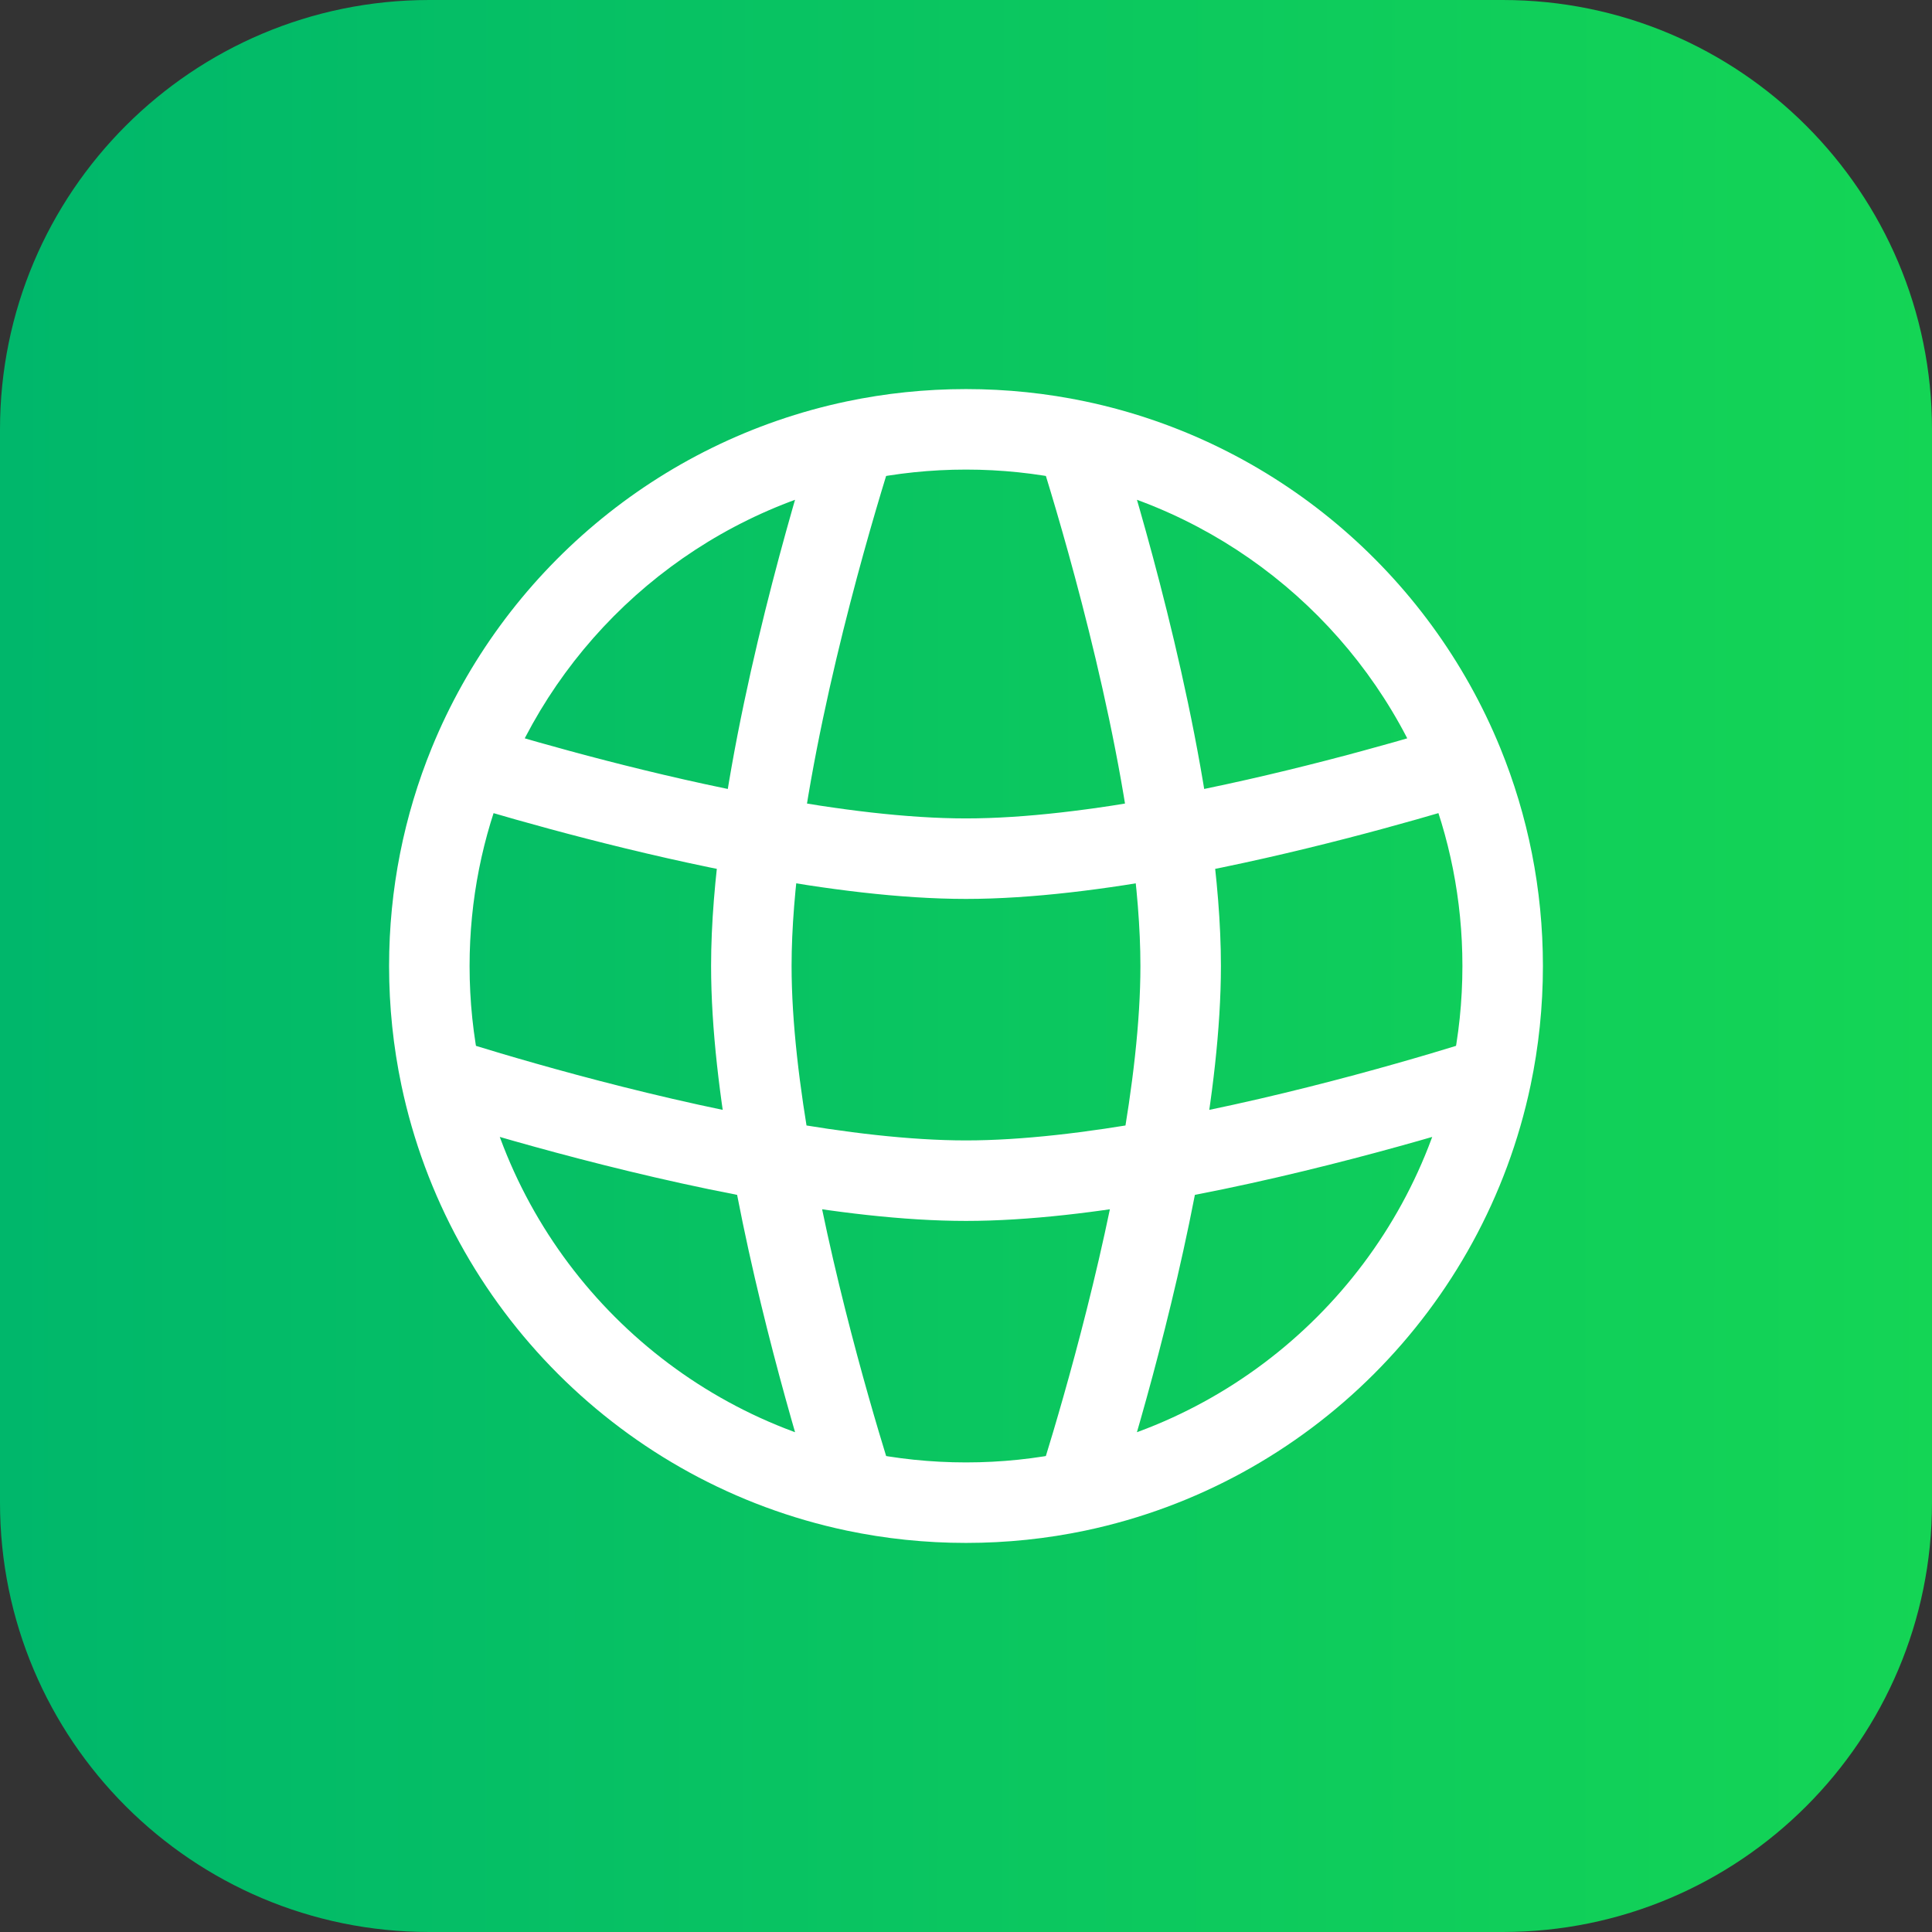
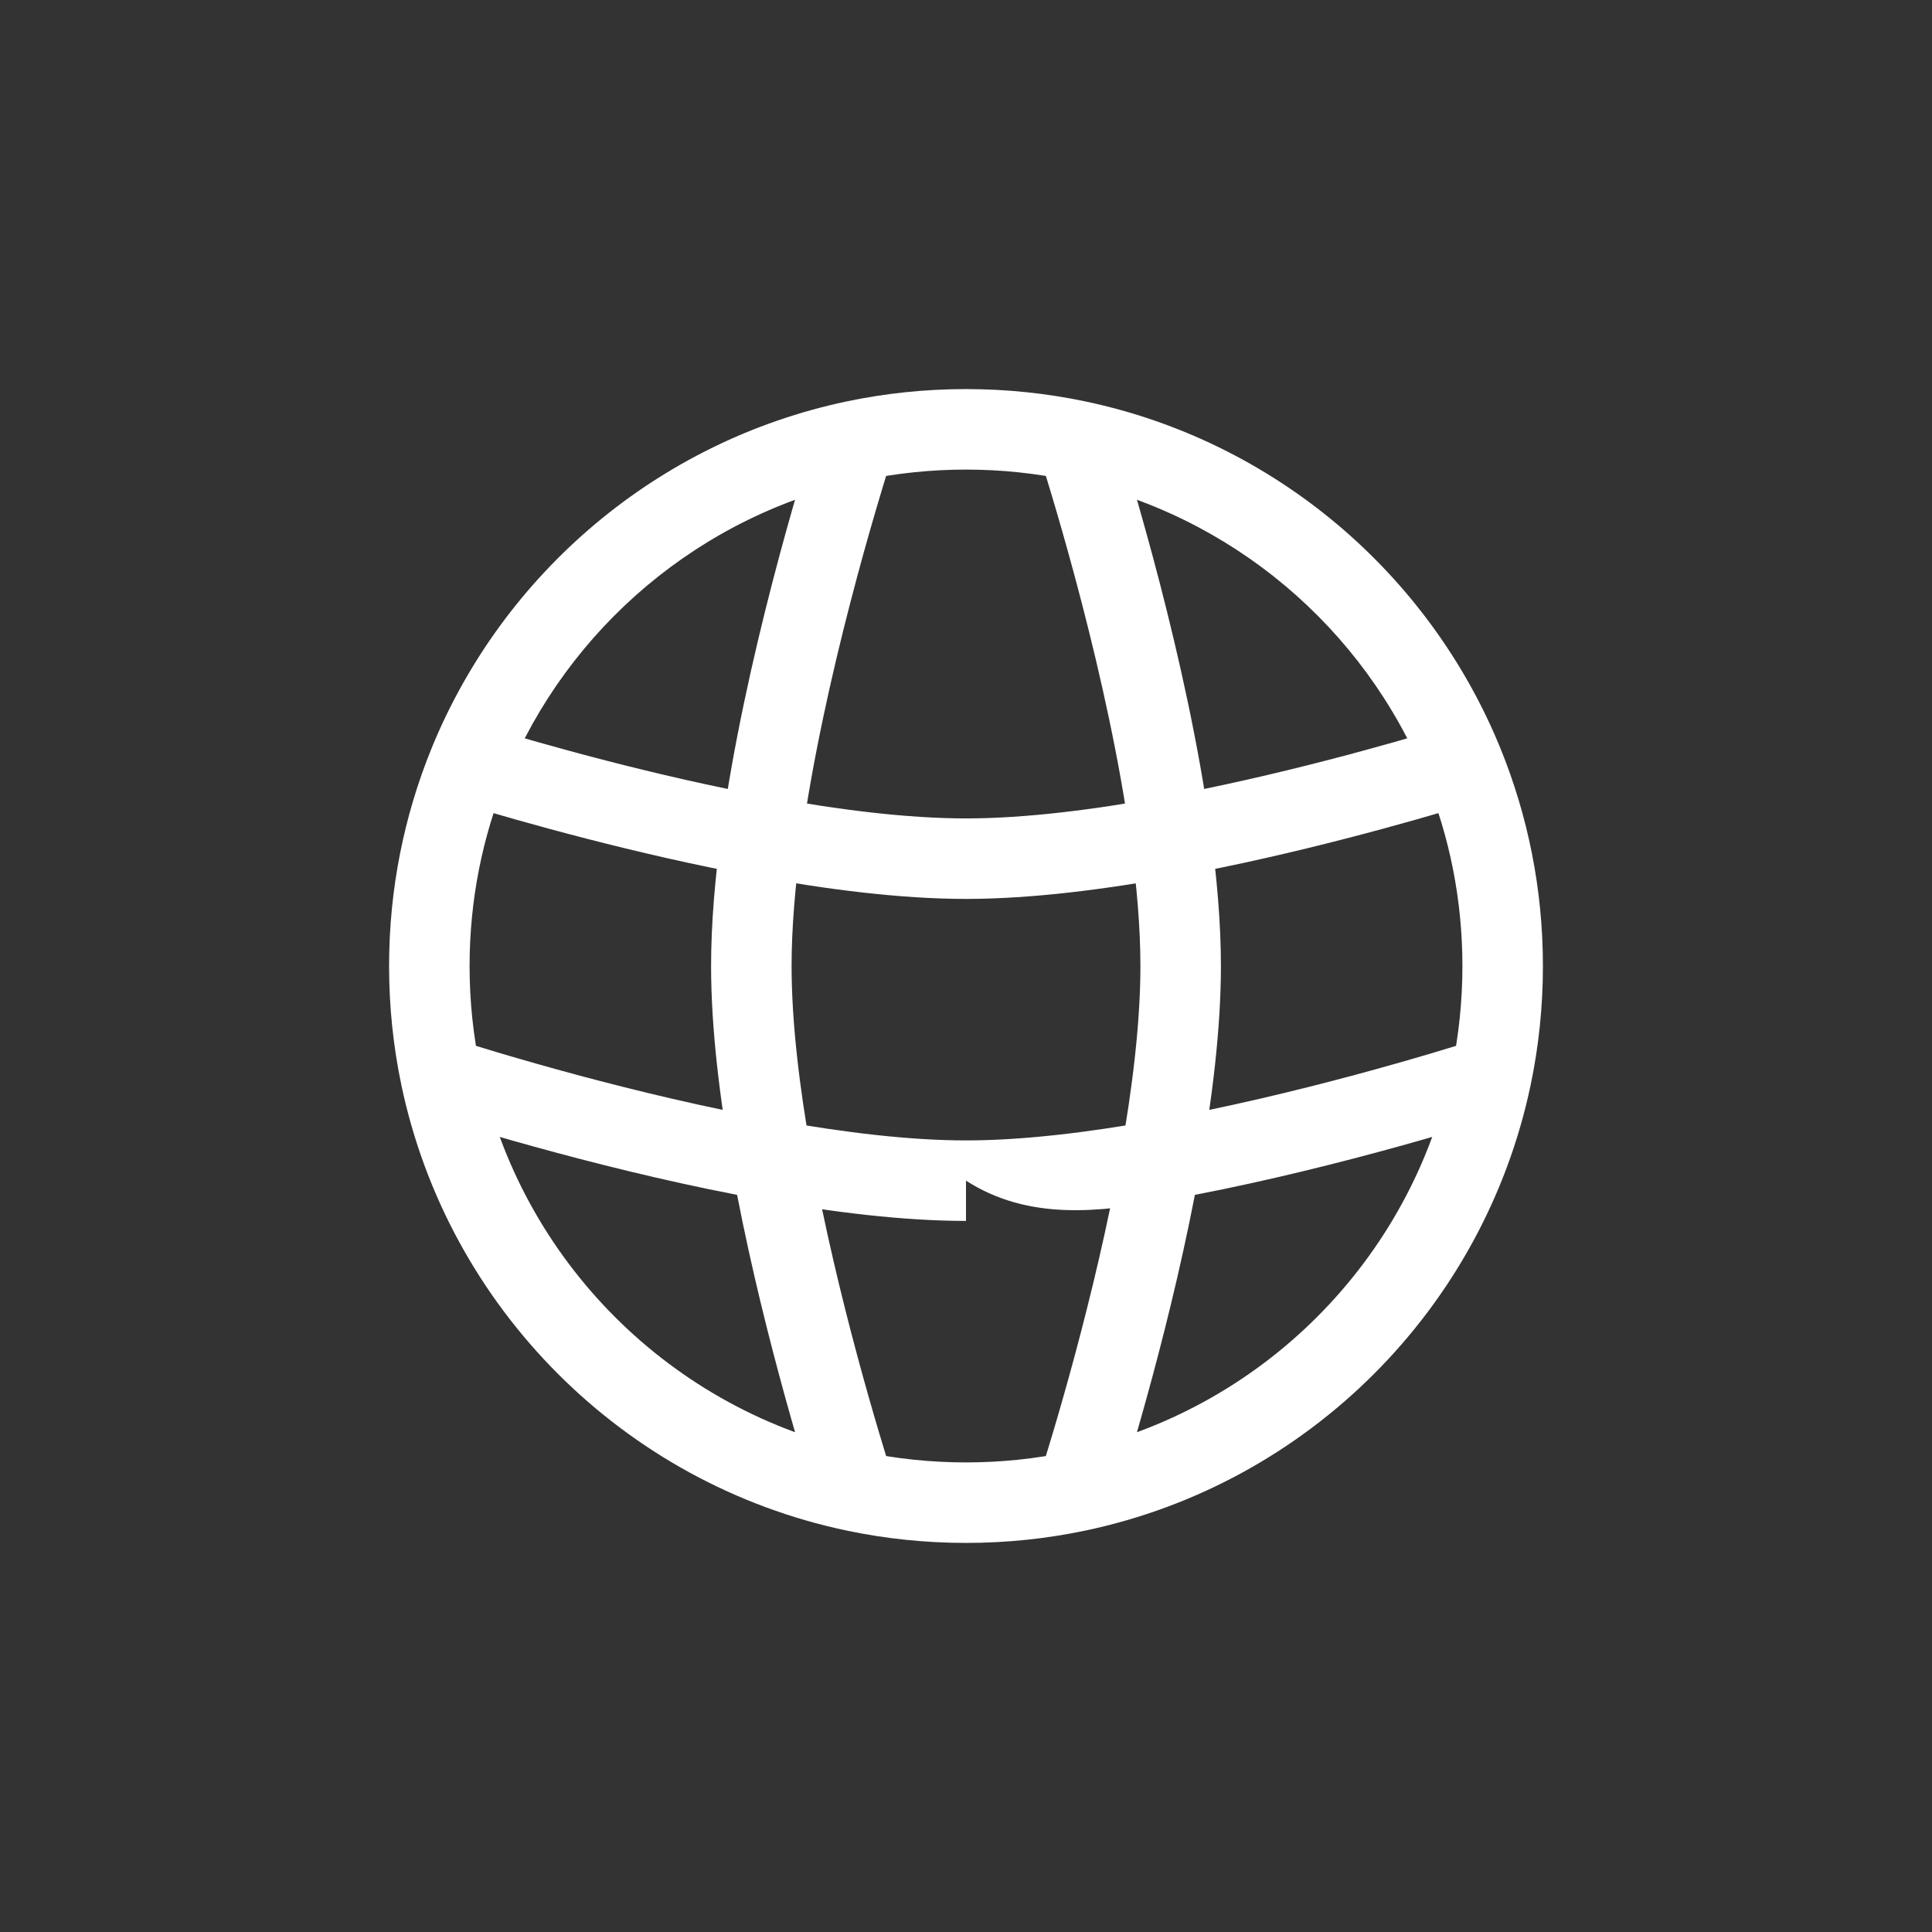
<svg xmlns="http://www.w3.org/2000/svg" width="36" height="36" viewBox="0 0 36 36" fill="none">
  <rect x="0" y="0" width="36" height="36" fill="#333333" stroke="none" />
-   <path d="M0 8C0 3.582 3.582 0 8 0H28C32.418 0 36 3.582 36 8V28C36 32.418 32.418 36 28 36H8C3.582 36 0 32.418 0 28V8Z" fill="url(#paint0_linear_634_6)" />
-   <path d="M14 18H13.25H14ZM22 18H22.75H22ZM18 22V22.75V22ZM27.262 14.224L27.957 13.941L27.262 14.224ZM20.069 27.786L20.224 28.52L20.069 27.786ZM15.931 27.786L15.776 28.52L15.931 27.786ZM8.739 14.221L8.044 13.938H8.044L8.739 14.221ZM8.214 20.069L7.48 20.224L8.214 20.069ZM15.931 8.214L15.776 7.48L15.931 8.214ZM20.069 8.214L20.224 7.48L20.069 8.214ZM27.181 14.257L27.398 14.975L27.181 14.257ZM8.818 14.257L9.036 13.539L8.818 14.257ZM27.262 14.224L26.568 14.507C27.008 15.584 27.25 16.763 27.25 18H28H28.75C28.75 16.565 28.468 15.194 27.957 13.941L27.262 14.224ZM28 18H27.25C27.25 18.657 27.182 19.298 27.052 19.915L27.786 20.069L28.52 20.224C28.671 19.506 28.75 18.762 28.75 18H28ZM27.786 20.069L27.052 19.915C26.3 23.486 23.486 26.3 19.915 27.052L20.069 27.786L20.224 28.52C24.377 27.646 27.646 24.377 28.52 20.224L27.786 20.069ZM20.069 27.786L19.915 27.052C19.298 27.182 18.657 27.25 18 27.25V28V28.75C18.762 28.75 19.506 28.671 20.224 28.52L20.069 27.786ZM18 28V27.25C17.343 27.25 16.702 27.182 16.085 27.052L15.931 27.786L15.776 28.52C16.494 28.671 17.238 28.75 18 28.75V28ZM8 18H8.75C8.75 16.762 8.993 15.582 9.433 14.505L8.739 14.221L8.044 13.938C7.532 15.192 7.25 16.564 7.25 18H8ZM15.931 27.786L16.085 27.052C12.514 26.3 9.7 23.486 8.948 19.915L8.214 20.069L7.48 20.224C8.354 24.377 11.623 27.646 15.776 28.52L15.931 27.786ZM8.214 20.069L8.948 19.915C8.818 19.298 8.75 18.657 8.75 18H8H7.25C7.25 18.762 7.329 19.506 7.48 20.224L8.214 20.069ZM8.739 14.221L9.433 14.505C10.578 11.701 13.061 9.585 16.085 8.948L15.931 8.214L15.776 7.48C12.257 8.221 9.375 10.68 8.044 13.938L8.739 14.221ZM15.931 8.214L16.085 8.948C16.702 8.818 17.343 8.75 18 8.75V8V7.25C17.238 7.25 16.494 7.329 15.776 7.48L15.931 8.214ZM18 8V8.75C18.657 8.75 19.298 8.818 19.915 8.948L20.069 8.214L20.224 7.48C19.506 7.329 18.762 7.25 18 7.25V8ZM20.069 8.214L19.915 8.948C22.94 9.585 25.423 11.702 26.568 14.507L27.262 14.224L27.957 13.941C26.627 10.681 23.744 8.221 20.224 7.48L20.069 8.214ZM20.069 8.214L19.355 8.442C19.631 9.307 20.652 12.633 21.071 15.689L21.814 15.587L22.557 15.485C22.12 12.293 21.064 8.864 20.784 7.986L20.069 8.214ZM21.814 15.587L21.071 15.689C21.183 16.508 21.25 17.294 21.25 18H22H22.75C22.75 17.206 22.675 16.348 22.557 15.485L21.814 15.587ZM27.181 14.257L26.963 13.54C25.866 13.872 23.804 14.457 21.678 14.85L21.814 15.587L21.95 16.325C24.156 15.918 26.277 15.315 27.398 14.975L27.181 14.257ZM21.814 15.587L21.678 14.85C20.388 15.088 19.1 15.25 18 15.25V16V16.75C19.229 16.75 20.618 16.57 21.95 16.325L21.814 15.587ZM22 18H21.25C21.25 19.046 21.103 20.262 20.884 21.49L21.622 21.622L22.36 21.754C22.587 20.483 22.75 19.17 22.75 18H22ZM21.622 21.622L20.884 21.49C20.402 24.181 19.594 26.808 19.355 27.558L20.069 27.786L20.784 28.014C21.029 27.244 21.861 24.543 22.36 21.754L21.622 21.622ZM27.786 20.069L27.558 19.355C26.808 19.594 24.181 20.402 21.49 20.884L21.622 21.622L21.754 22.36C24.543 21.861 27.244 21.029 28.014 20.784L27.786 20.069ZM21.622 21.622L21.49 20.884C20.262 21.103 19.046 21.25 18 21.25V22V22.75C19.17 22.75 20.483 22.587 21.754 22.36L21.622 21.622ZM18 22V21.25C16.954 21.25 15.738 21.103 14.51 20.884L14.378 21.622L14.246 22.36C15.517 22.587 16.83 22.75 18 22.75V22ZM14.378 21.622L14.51 20.884C11.819 20.402 9.192 19.594 8.442 19.355L8.214 20.069L7.986 20.784C8.756 21.029 11.457 21.861 14.246 22.36L14.378 21.622ZM14 18H13.25C13.25 19.17 13.413 20.483 13.64 21.754L14.378 21.622L15.116 21.49C14.897 20.262 14.75 19.046 14.75 18H14ZM14.378 21.622L13.64 21.754C14.139 24.543 14.971 27.244 15.216 28.014L15.931 27.786L16.645 27.558C16.406 26.808 15.598 24.181 15.116 21.49L14.378 21.622ZM15.931 8.214L15.216 7.986C14.936 8.864 13.88 12.293 13.443 15.485L14.186 15.587L14.929 15.689C15.348 12.633 16.369 9.307 16.645 8.442L15.931 8.214ZM14.186 15.587L13.443 15.485C13.325 16.348 13.25 17.206 13.25 18H14H14.75C14.75 17.294 14.817 16.508 14.929 15.689L14.186 15.587ZM18 16V15.25C16.9 15.25 15.612 15.088 14.322 14.85L14.186 15.587L14.05 16.325C15.382 16.57 16.771 16.75 18 16.75V16ZM14.186 15.587L14.322 14.85C12.195 14.457 10.133 13.872 9.036 13.539L8.818 14.257L8.6 14.975C9.721 15.315 11.844 15.917 14.05 16.325L14.186 15.587ZM27.262 14.224L26.917 13.558C26.93 13.551 26.946 13.545 26.963 13.54L27.181 14.257L27.398 14.975C27.473 14.953 27.542 14.924 27.608 14.889L27.262 14.224ZM8.739 14.221L8.347 14.861C8.425 14.909 8.509 14.947 8.6 14.975L8.818 14.257L9.036 13.539C9.07 13.55 9.102 13.565 9.13 13.581L8.739 14.221Z" fill="white" />
+   <path d="M14 18H13.25H14ZM22 18H22.75H22ZM18 22V22.75V22ZM27.262 14.224L27.957 13.941L27.262 14.224ZM20.069 27.786L20.224 28.52L20.069 27.786ZM15.931 27.786L15.776 28.52L15.931 27.786ZM8.739 14.221L8.044 13.938H8.044L8.739 14.221ZM8.214 20.069L7.48 20.224L8.214 20.069ZM15.931 8.214L15.776 7.48L15.931 8.214ZM20.069 8.214L20.224 7.48L20.069 8.214ZM27.181 14.257L27.398 14.975L27.181 14.257ZM8.818 14.257L9.036 13.539L8.818 14.257ZM27.262 14.224L26.568 14.507C27.008 15.584 27.25 16.763 27.25 18H28H28.75C28.75 16.565 28.468 15.194 27.957 13.941L27.262 14.224ZM28 18H27.25C27.25 18.657 27.182 19.298 27.052 19.915L27.786 20.069L28.52 20.224C28.671 19.506 28.75 18.762 28.75 18H28ZM27.786 20.069L27.052 19.915C26.3 23.486 23.486 26.3 19.915 27.052L20.069 27.786L20.224 28.52C24.377 27.646 27.646 24.377 28.52 20.224L27.786 20.069ZM20.069 27.786L19.915 27.052C19.298 27.182 18.657 27.25 18 27.25V28V28.75C18.762 28.75 19.506 28.671 20.224 28.52L20.069 27.786ZM18 28V27.25C17.343 27.25 16.702 27.182 16.085 27.052L15.931 27.786L15.776 28.52C16.494 28.671 17.238 28.75 18 28.75V28ZM8 18H8.75C8.75 16.762 8.993 15.582 9.433 14.505L8.739 14.221L8.044 13.938C7.532 15.192 7.25 16.564 7.25 18H8ZM15.931 27.786L16.085 27.052C12.514 26.3 9.7 23.486 8.948 19.915L8.214 20.069L7.48 20.224C8.354 24.377 11.623 27.646 15.776 28.52L15.931 27.786ZM8.214 20.069L8.948 19.915C8.818 19.298 8.75 18.657 8.75 18H8H7.25C7.25 18.762 7.329 19.506 7.48 20.224L8.214 20.069ZM8.739 14.221L9.433 14.505C10.578 11.701 13.061 9.585 16.085 8.948L15.931 8.214L15.776 7.48C12.257 8.221 9.375 10.68 8.044 13.938L8.739 14.221ZM15.931 8.214L16.085 8.948C16.702 8.818 17.343 8.75 18 8.75V8V7.25C17.238 7.25 16.494 7.329 15.776 7.48L15.931 8.214ZM18 8V8.75C18.657 8.75 19.298 8.818 19.915 8.948L20.069 8.214L20.224 7.48C19.506 7.329 18.762 7.25 18 7.25V8ZM20.069 8.214L19.915 8.948C22.94 9.585 25.423 11.702 26.568 14.507L27.262 14.224L27.957 13.941C26.627 10.681 23.744 8.221 20.224 7.48L20.069 8.214ZM20.069 8.214L19.355 8.442C19.631 9.307 20.652 12.633 21.071 15.689L21.814 15.587L22.557 15.485C22.12 12.293 21.064 8.864 20.784 7.986L20.069 8.214ZM21.814 15.587L21.071 15.689C21.183 16.508 21.25 17.294 21.25 18H22H22.75C22.75 17.206 22.675 16.348 22.557 15.485L21.814 15.587ZM27.181 14.257L26.963 13.54C25.866 13.872 23.804 14.457 21.678 14.85L21.814 15.587L21.95 16.325C24.156 15.918 26.277 15.315 27.398 14.975L27.181 14.257ZM21.814 15.587L21.678 14.85C20.388 15.088 19.1 15.25 18 15.25V16V16.75C19.229 16.75 20.618 16.57 21.95 16.325L21.814 15.587ZM22 18H21.25C21.25 19.046 21.103 20.262 20.884 21.49L21.622 21.622L22.36 21.754C22.587 20.483 22.75 19.17 22.75 18H22ZM21.622 21.622L20.884 21.49C20.402 24.181 19.594 26.808 19.355 27.558L20.069 27.786L20.784 28.014C21.029 27.244 21.861 24.543 22.36 21.754L21.622 21.622ZM27.786 20.069L27.558 19.355C26.808 19.594 24.181 20.402 21.49 20.884L21.622 21.622L21.754 22.36C24.543 21.861 27.244 21.029 28.014 20.784L27.786 20.069ZM21.622 21.622L21.49 20.884C20.262 21.103 19.046 21.25 18 21.25V22C19.17 22.75 20.483 22.587 21.754 22.36L21.622 21.622ZM18 22V21.25C16.954 21.25 15.738 21.103 14.51 20.884L14.378 21.622L14.246 22.36C15.517 22.587 16.83 22.75 18 22.75V22ZM14.378 21.622L14.51 20.884C11.819 20.402 9.192 19.594 8.442 19.355L8.214 20.069L7.986 20.784C8.756 21.029 11.457 21.861 14.246 22.36L14.378 21.622ZM14 18H13.25C13.25 19.17 13.413 20.483 13.64 21.754L14.378 21.622L15.116 21.49C14.897 20.262 14.75 19.046 14.75 18H14ZM14.378 21.622L13.64 21.754C14.139 24.543 14.971 27.244 15.216 28.014L15.931 27.786L16.645 27.558C16.406 26.808 15.598 24.181 15.116 21.49L14.378 21.622ZM15.931 8.214L15.216 7.986C14.936 8.864 13.88 12.293 13.443 15.485L14.186 15.587L14.929 15.689C15.348 12.633 16.369 9.307 16.645 8.442L15.931 8.214ZM14.186 15.587L13.443 15.485C13.325 16.348 13.25 17.206 13.25 18H14H14.75C14.75 17.294 14.817 16.508 14.929 15.689L14.186 15.587ZM18 16V15.25C16.9 15.25 15.612 15.088 14.322 14.85L14.186 15.587L14.05 16.325C15.382 16.57 16.771 16.75 18 16.75V16ZM14.186 15.587L14.322 14.85C12.195 14.457 10.133 13.872 9.036 13.539L8.818 14.257L8.6 14.975C9.721 15.315 11.844 15.917 14.05 16.325L14.186 15.587ZM27.262 14.224L26.917 13.558C26.93 13.551 26.946 13.545 26.963 13.54L27.181 14.257L27.398 14.975C27.473 14.953 27.542 14.924 27.608 14.889L27.262 14.224ZM8.739 14.221L8.347 14.861C8.425 14.909 8.509 14.947 8.6 14.975L8.818 14.257L9.036 13.539C9.07 13.55 9.102 13.565 9.13 13.581L8.739 14.221Z" fill="white" />
  <defs>
    <linearGradient id="paint0_linear_634_6" x1="0" y1="18" x2="62.701" y2="18.041" gradientUnits="userSpaceOnUse">
      <stop stop-color="#00B76B" />
      <stop offset="1" stop-color="#23EB45" />
    </linearGradient>
  </defs>
</svg>